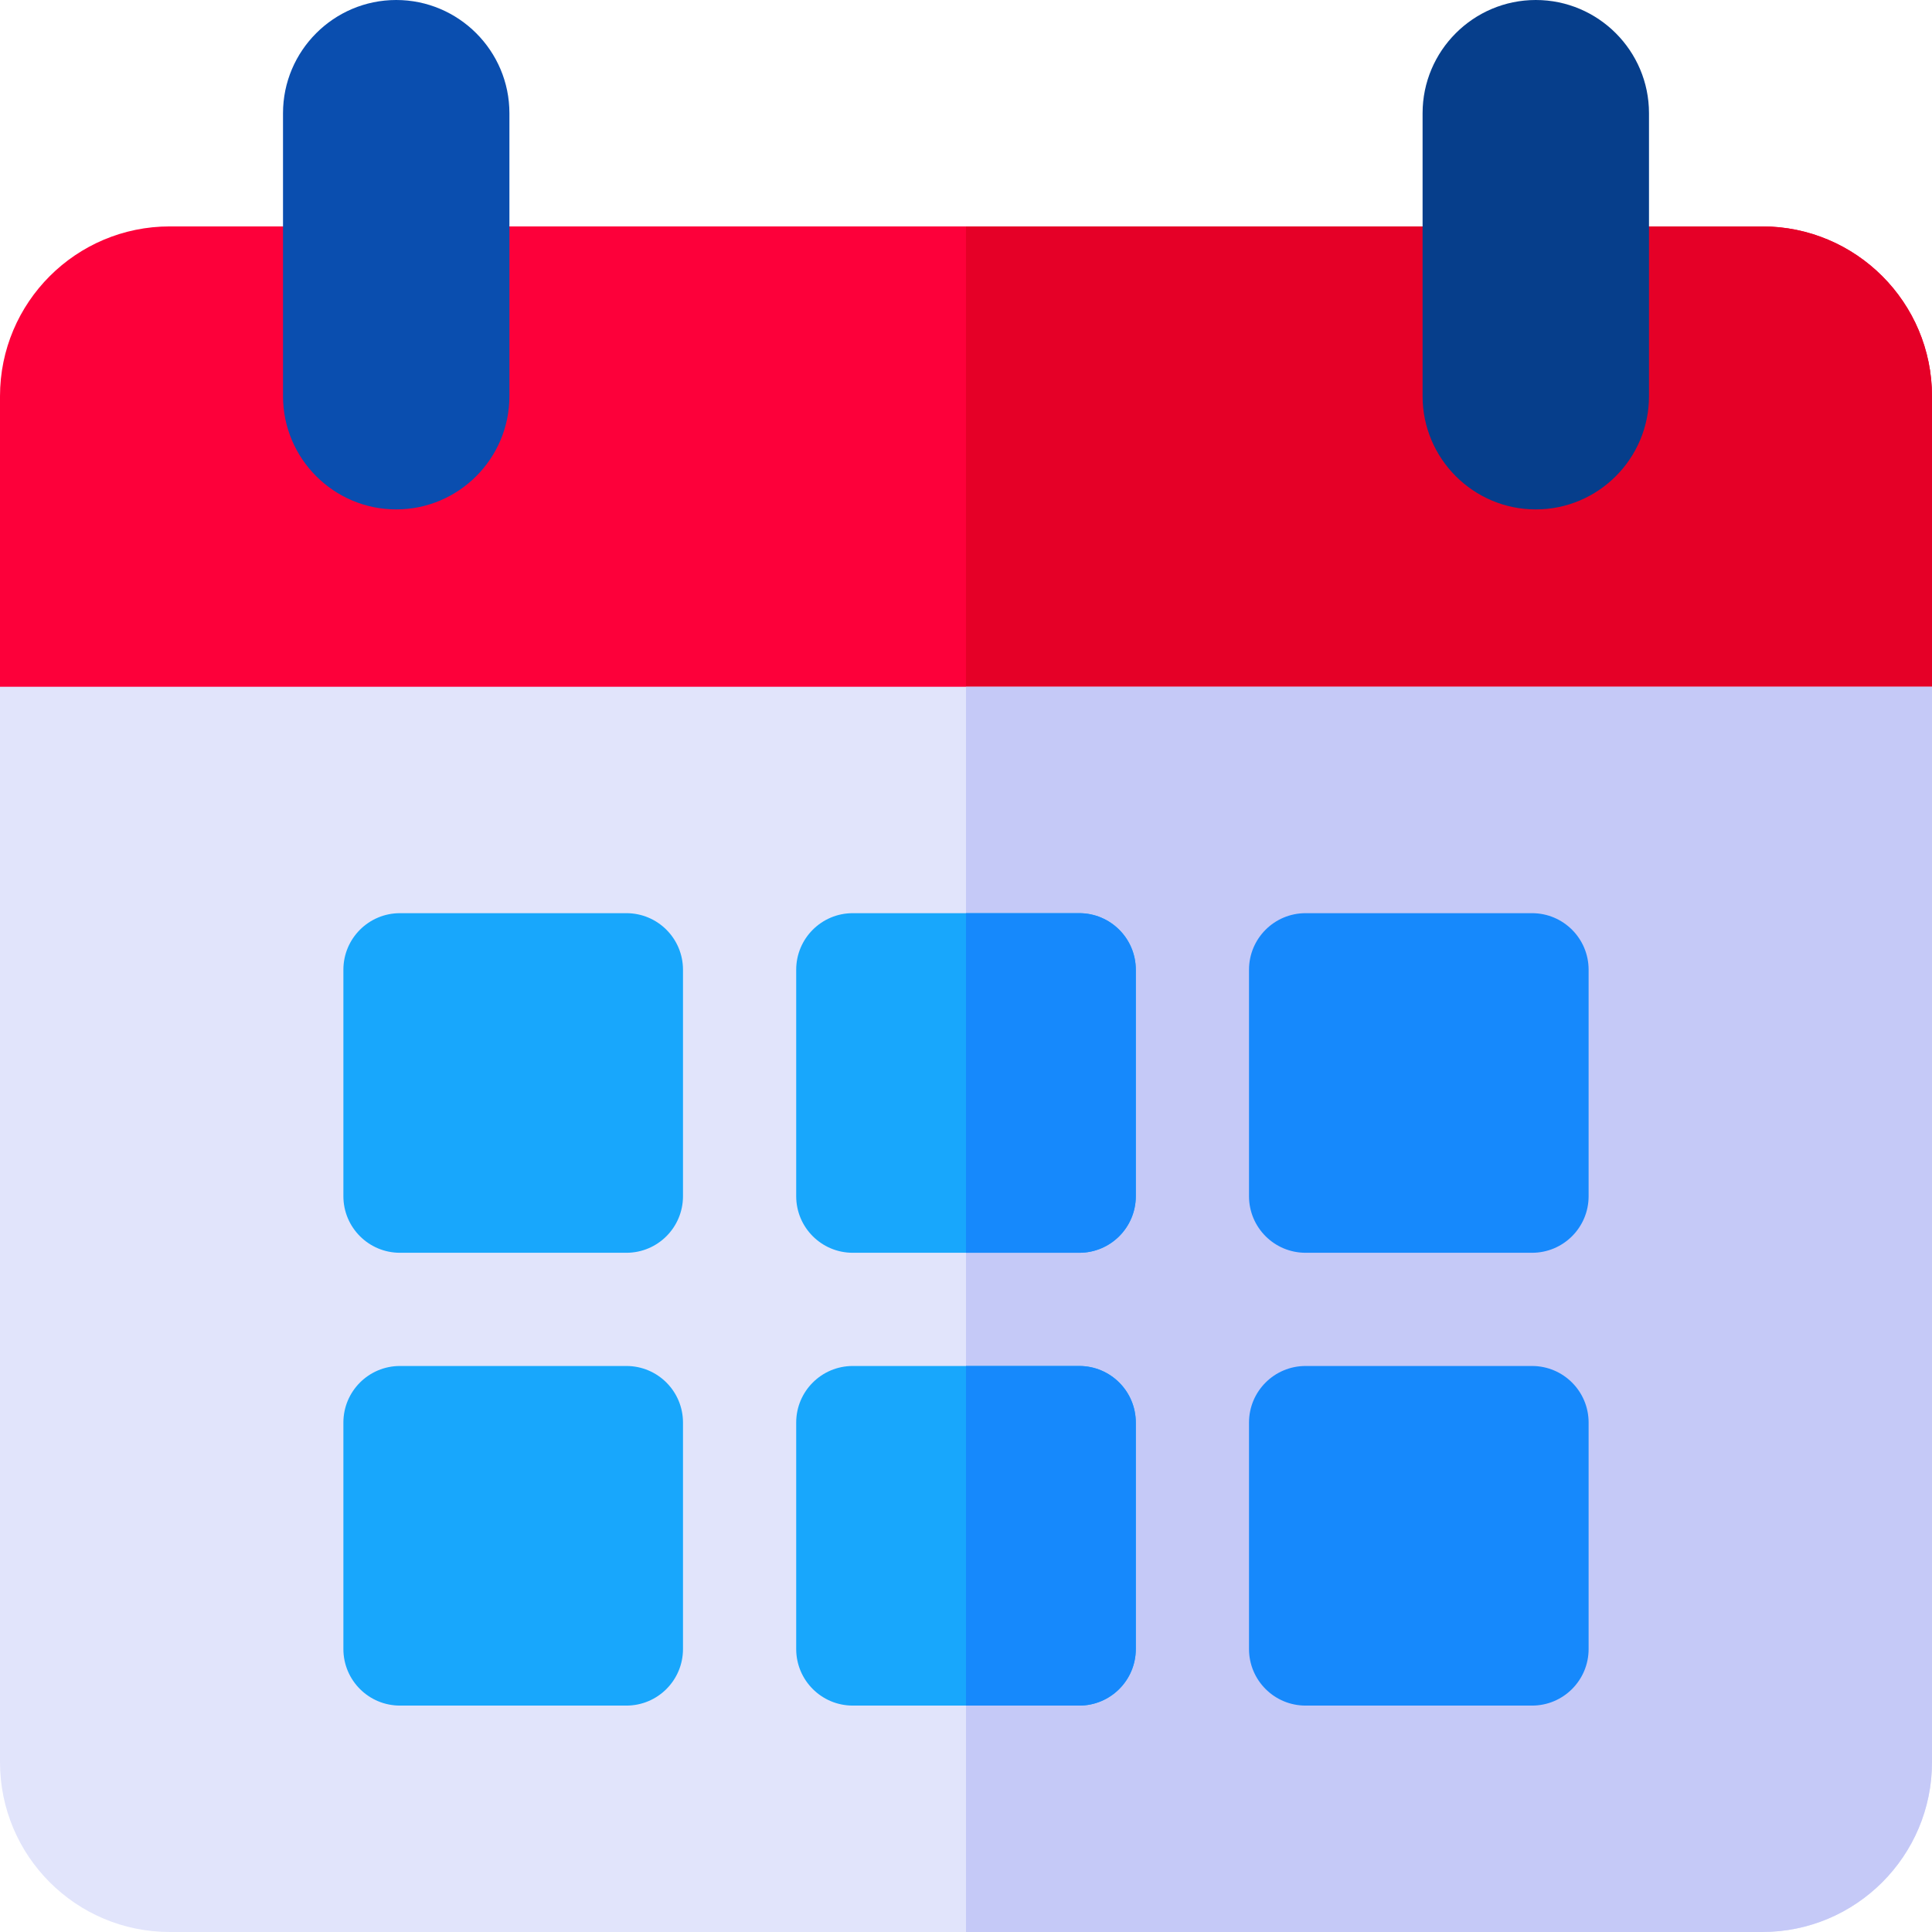
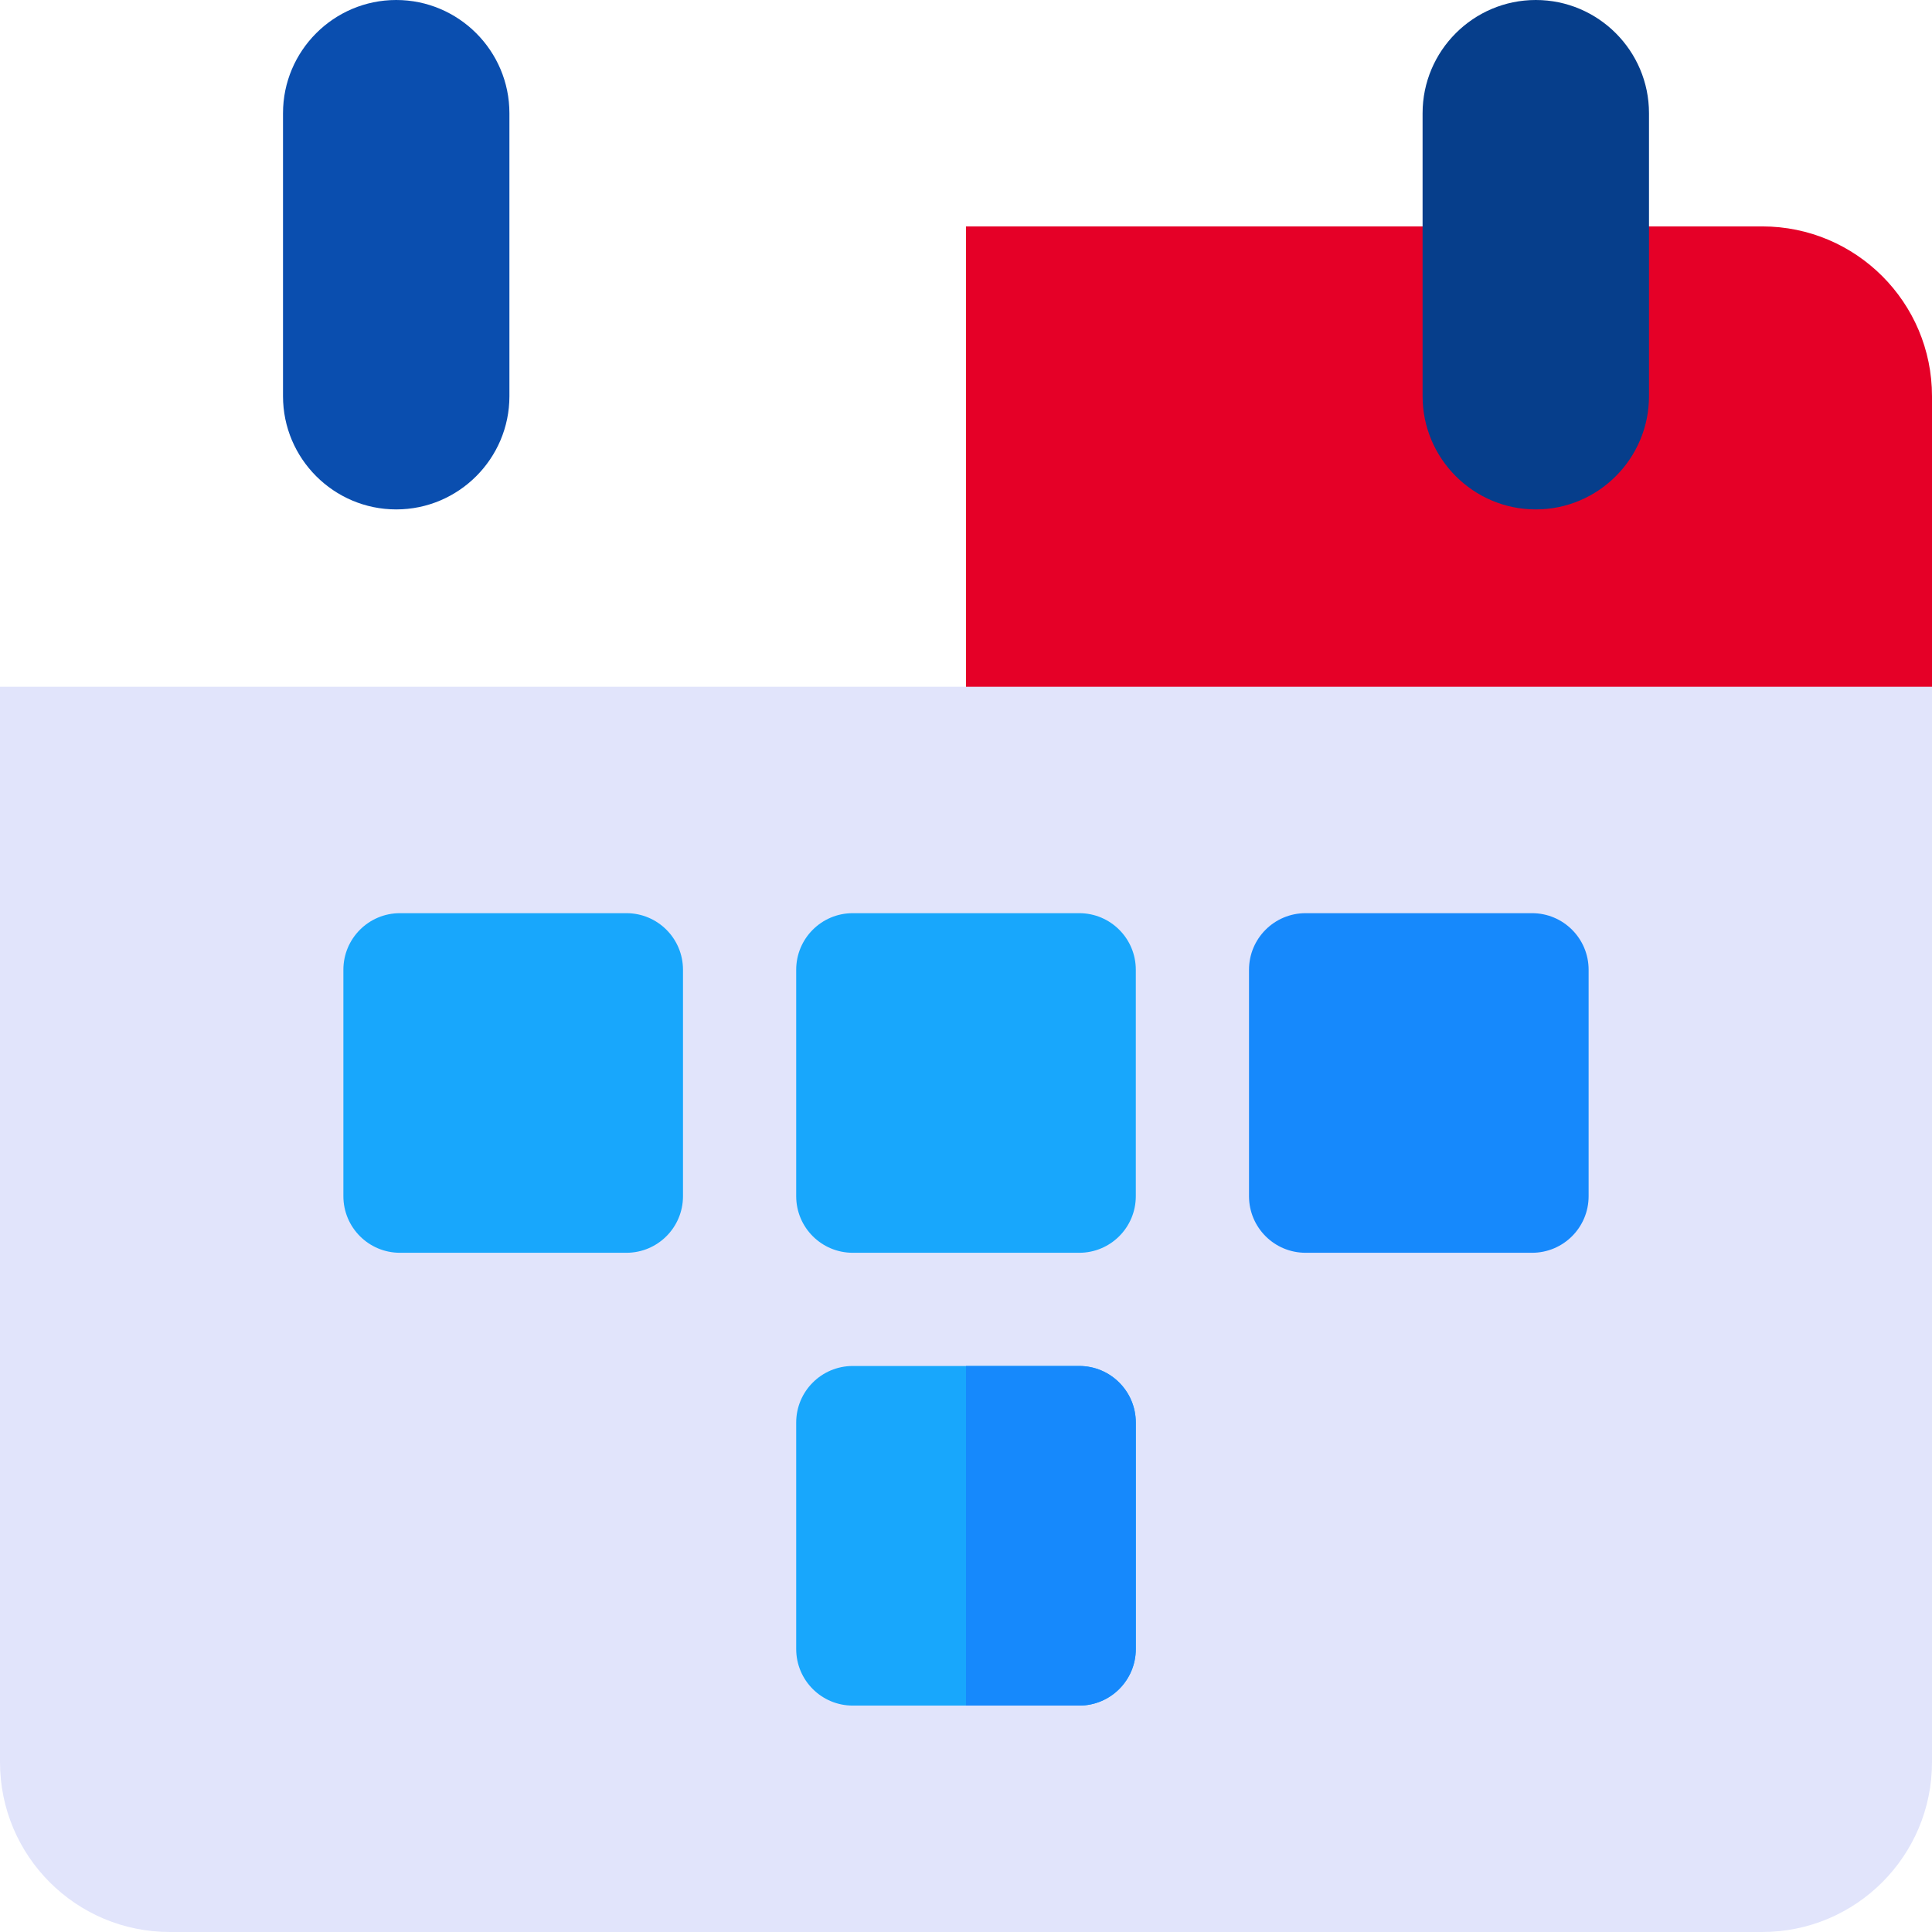
<svg xmlns="http://www.w3.org/2000/svg" id="Capa_1" x="0px" y="0px" viewBox="0 0 512 512" style="enable-background:new 0 0 512 512;" xml:space="preserve">
-   <path style="fill:#FD003A;" d="M482,212H30c-16.569,0-30-13.431-30-30v-77c0-24.853,20.147-45,45-45h422c24.853,0,45,20.147,45,45 v77C512,198.569,498.569,212,482,212z" />
  <path style="fill:#E50027;" d="M467,60H256v152h226c16.569,0,30-13.433,30-30v-77C512,80.147,491.853,60,467,60z" />
  <path style="fill:#E1E4FB;" d="M467,512H45c-24.853,0-45-20.147-45-45V182h512v285C512,491.853,491.853,512,467,512z" />
-   <path style="fill:#C5C9F7;" d="M256,512h211c24.853,0,45-20.147,45-45V182H256V512z" />
  <g>
    <path style="fill:#18A7FC;" d="M166,332h-60c-8.291,0-15-6.709-15-15v-60c0-8.291,6.709-15,15-15h60c8.291,0,15,6.709,15,15v60 C181,325.291,174.291,332,166,332z" />
-     <path style="fill:#18A7FC;" d="M166,452h-60c-8.291,0-15-6.709-15-15v-60c0-8.291,6.709-15,15-15h60c8.291,0,15,6.709,15,15v60 C181,445.291,174.291,452,166,452z" />
    <path style="fill:#18A7FC;" d="M286,452h-60c-8.291,0-15-6.709-15-15v-60c0-8.291,6.709-15,15-15h60c8.291,0,15,6.709,15,15v60 C301,445.291,294.291,452,286,452z" />
    <path style="fill:#18A7FC;" d="M286,332h-60c-8.291,0-15-6.709-15-15v-60c0-8.291,6.709-15,15-15h60c8.291,0,15,6.709,15,15v60 C301,325.291,294.291,332,286,332z" />
  </g>
  <g>
    <path style="fill:#1689FC;" d="M406,332h-60c-8.291,0-15-6.709-15-15v-60c0-8.291,6.709-15,15-15h60c8.291,0,15,6.709,15,15v60 C421,325.291,414.291,332,406,332z" />
-     <path style="fill:#1689FC;" d="M406,452h-60c-8.291,0-15-6.709-15-15v-60c0-8.291,6.709-15,15-15h60c8.291,0,15,6.709,15,15v60 C421,445.291,414.291,452,406,452z" />
  </g>
  <path style="fill:#0A4EAF;" d="M105,135c-16.538,0-30-13.462-30-30V30c0-16.538,13.462-30,30-30s30,13.462,30,30v75 C135,121.538,121.538,135,105,135z" />
  <path style="fill:#063E8B;" d="M407,135c-16.538,0-30-13.462-30-30V30c0-16.538,13.462-30,30-30s30,13.462,30,30v75 C437,121.538,423.538,135,407,135z" />
  <g>
    <path style="fill:#1689FC;" d="M286,362h-30v90h30c8.291,0,15-6.709,15-15v-60C301,368.709,294.291,362,286,362z" />
-     <path style="fill:#1689FC;" d="M286,242h-30v90h30c8.291,0,15-6.709,15-15v-60C301,248.709,294.291,242,286,242z" />
  </g>
  <g> </g>
  <g> </g>
  <g> </g>
  <g> </g>
  <g> </g>
  <g> </g>
  <g> </g>
  <g> </g>
  <g> </g>
  <g> </g>
  <g> </g>
  <g> </g>
  <g> </g>
  <g> </g>
  <g> </g>
</svg>